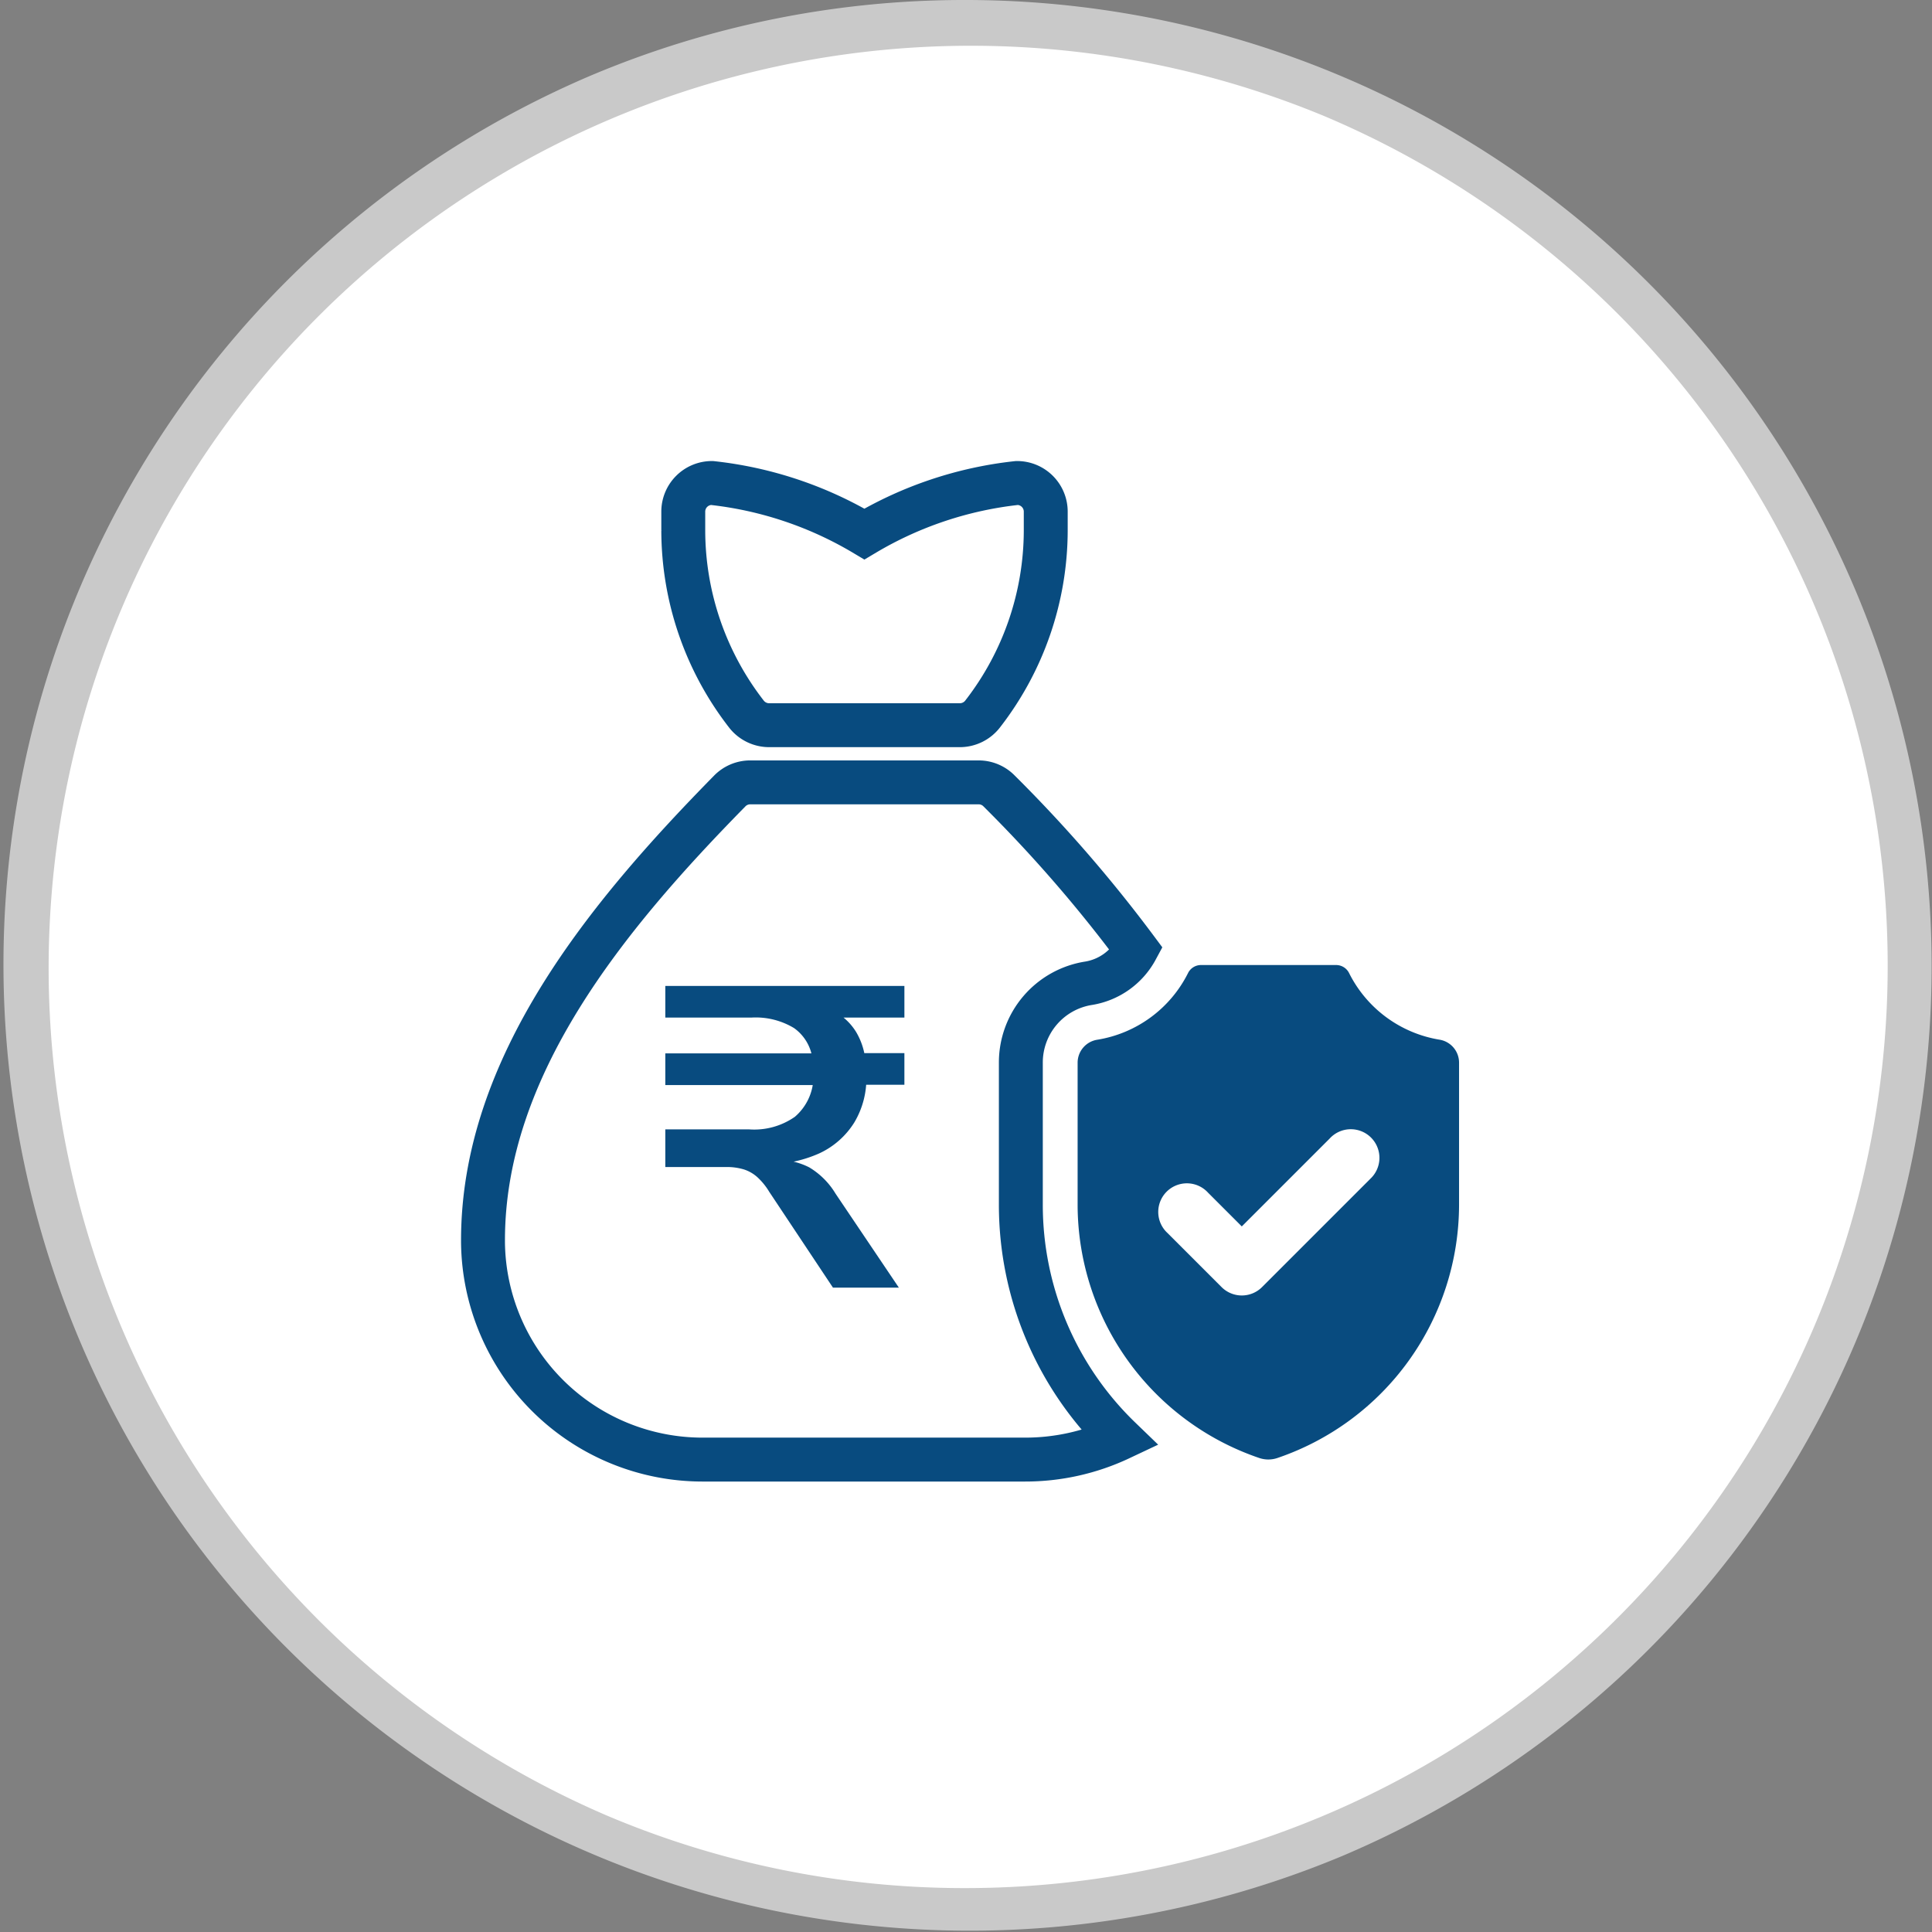
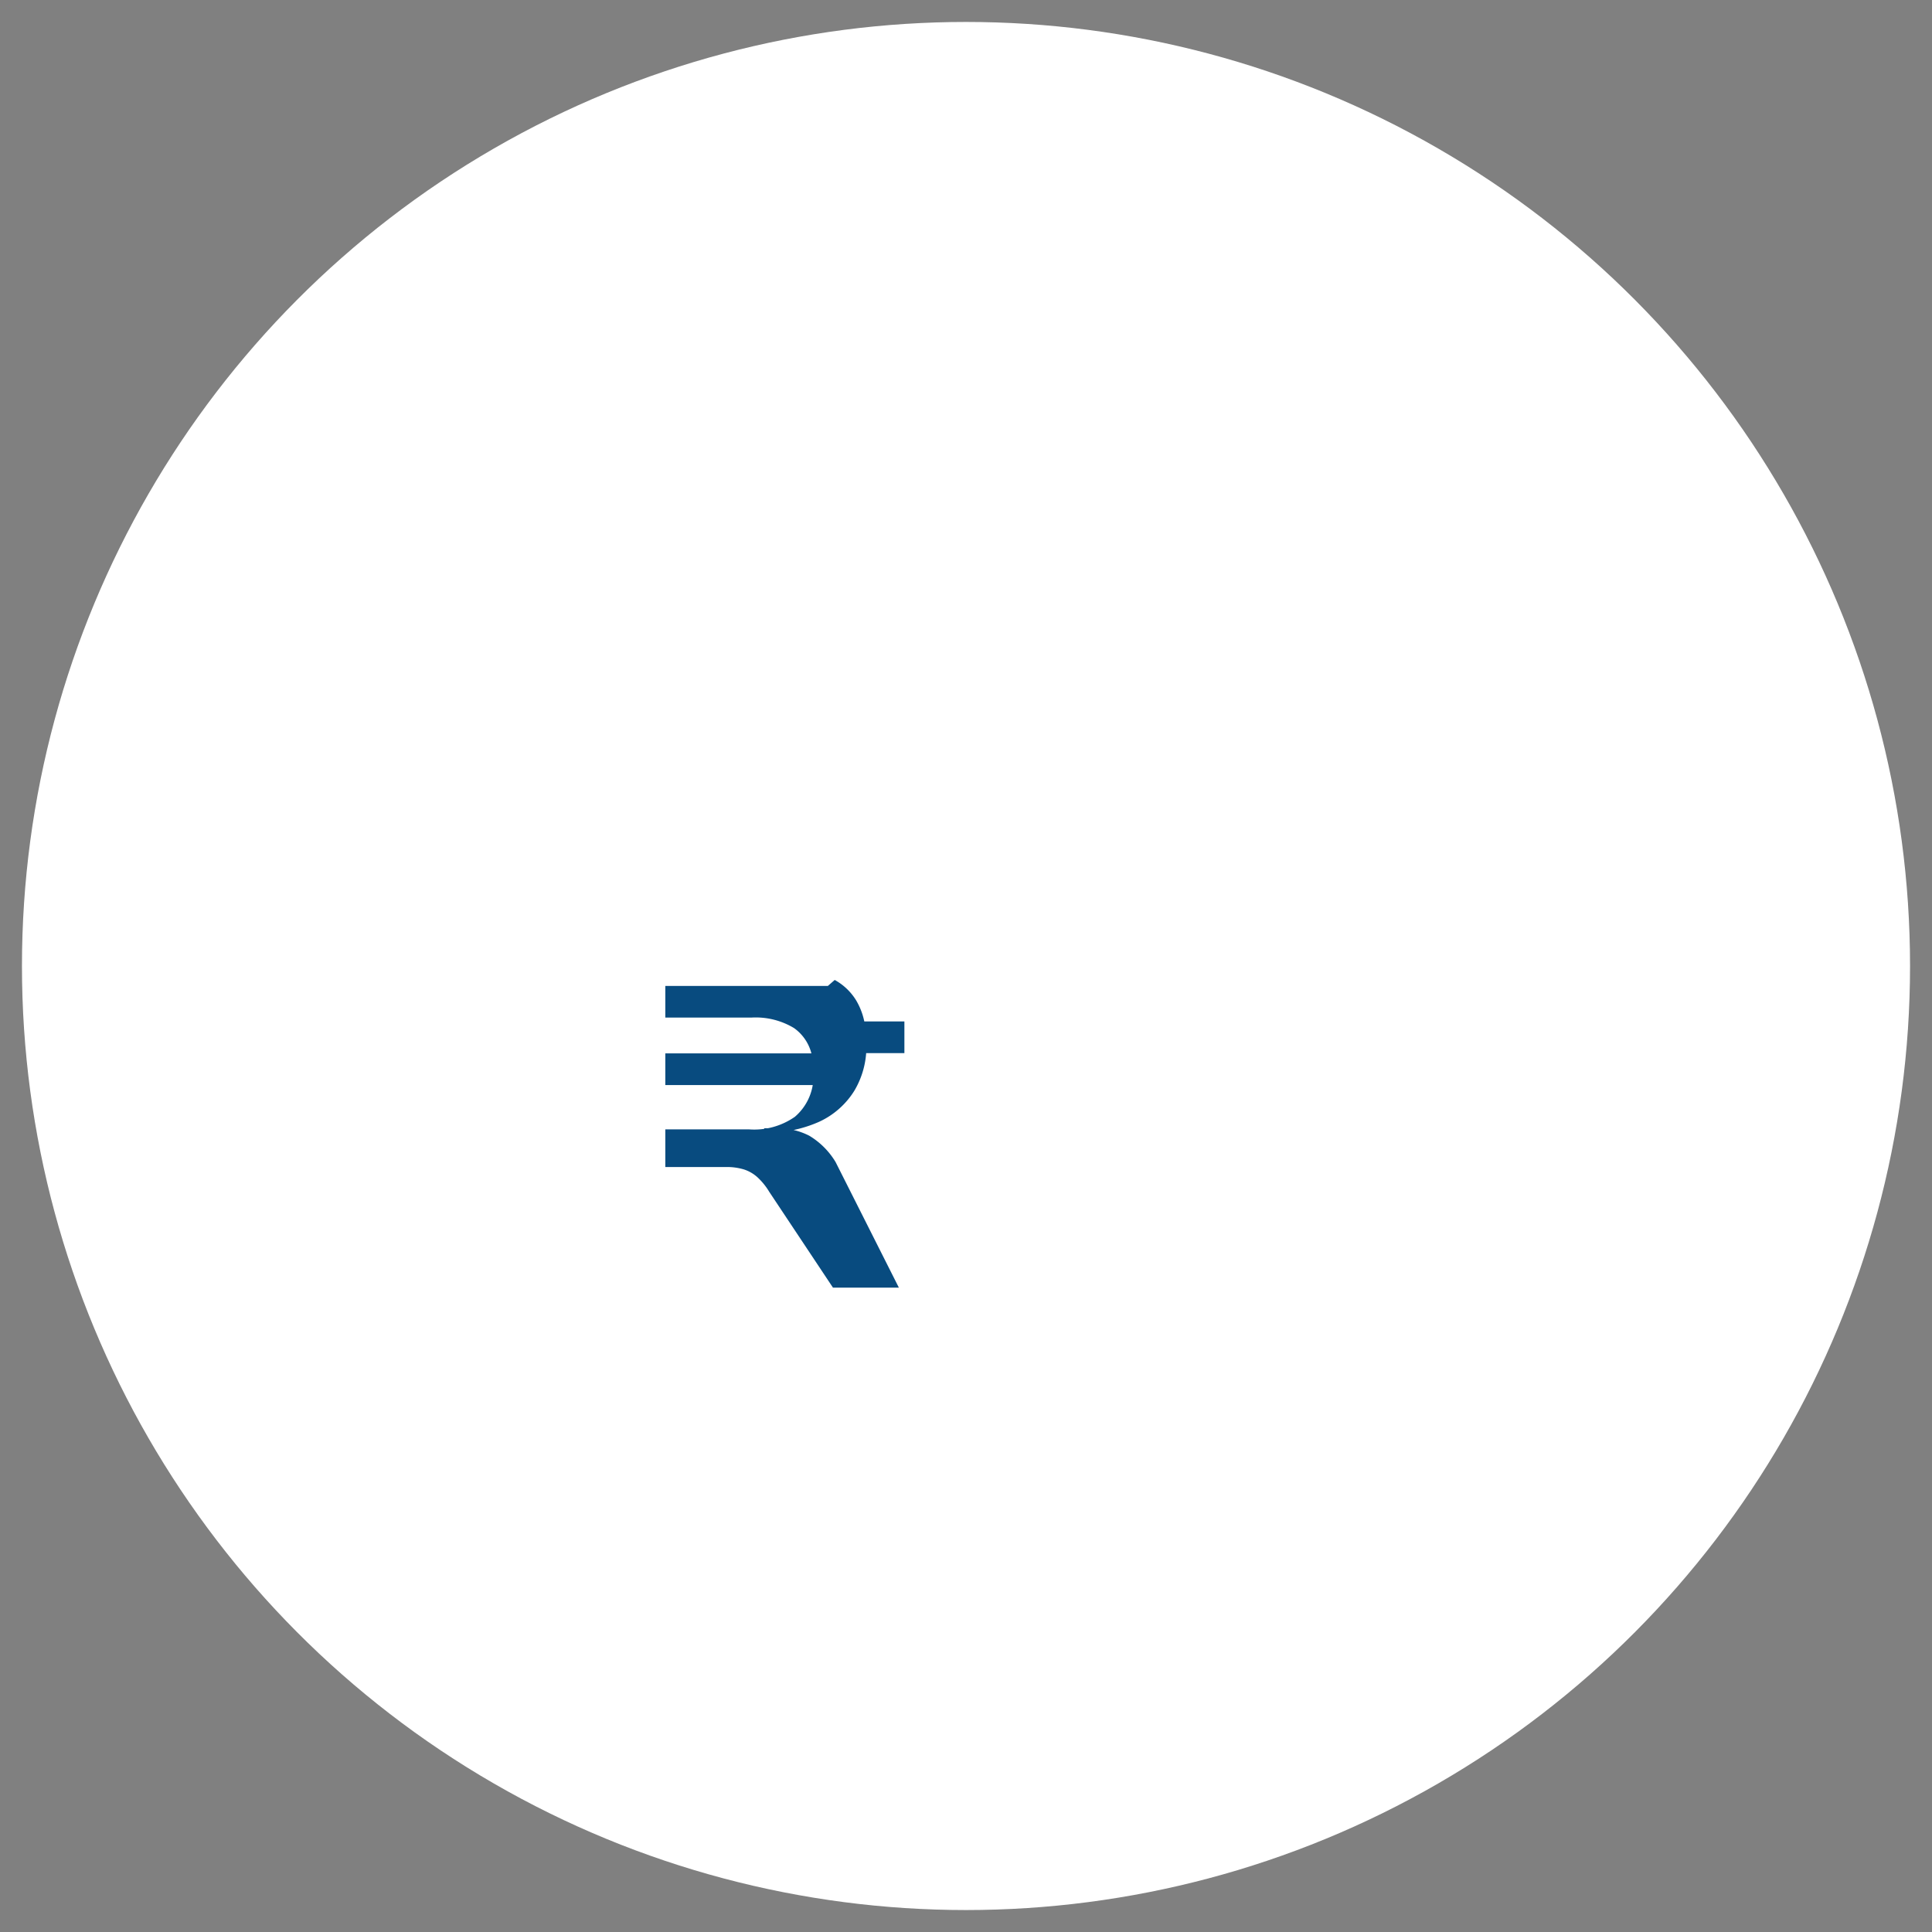
<svg xmlns="http://www.w3.org/2000/svg" width="44" height="44" viewBox="0 0 44 44">
  <rect x="0" y="0" width="44" height="44" fill="#808080" stroke="none" />
  <g id="Group_12603" data-name="Group 12603" transform="translate(-502.5 -6464.152)">
    <g id="Group_7230" data-name="Group 7230" transform="translate(503 6464.652)">
      <g id="Group_7051" data-name="Group 7051">
        <circle id="Ellipse_106" data-name="Ellipse 106" cx="21.5" cy="21.5" r="21.5" transform="translate(0)" fill="#fff" />
-         <path id="Ellipse_106_-_Outline" data-name="Ellipse 106 - Outline" d="M21.5-.5a22.006,22.006,0,0,1,8.564,42.271A22.006,22.006,0,0,1,12.936,1.229,21.863,21.863,0,0,1,21.5-.5Zm0,43A21.006,21.006,0,0,0,29.674,2.15a21.006,21.006,0,0,0-16.348,38.7A20.868,20.868,0,0,0,21.5,42.5Z" transform="translate(0)" fill="#c9c9c9" />
      </g>
    </g>
    <g id="Group_15739" data-name="Group 15739" transform="translate(410.5 5276.152)">
      <g id="Group_15738" data-name="Group 15738" transform="translate(103 1199)">
-         <path id="Path_30094" data-name="Path 30094" d="M106.955,5.516H111.3a.656.656,0,0,0,.525-.265,6.831,6.831,0,0,0,1.43-4.166V.652A.652.652,0,0,0,112.6,0a8.606,8.606,0,0,0-3.475,1.162A8.607,8.607,0,0,0,105.652,0,.652.652,0,0,0,105,.652v.434a6.831,6.831,0,0,0,1.43,4.166A.656.656,0,0,0,106.955,5.516Z" transform="translate(-100.439 0)" fill="none" stroke="#084b7f" stroke-width="1" />
-         <path id="Path_30095" data-name="Path 30095" d="M12.249,166.614v-3.233a1.827,1.827,0,0,1,1.544-1.808,1.511,1.511,0,0,0,1.087-.775,32.083,32.083,0,0,0-3.122-3.6.651.651,0,0,0-.465-.2H6.081a.652.652,0,0,0-.465.2C2.839,160.025,0,163.453,0,167.425v.047a5,5,0,0,0,5.03,4.949h7.314a5.056,5.056,0,0,0,2.164-.483A7.393,7.393,0,0,1,12.249,166.614Z" transform="translate(0 -150.18)" fill="none" stroke="#084b7f" stroke-width="1" />
-         <path id="Path_30096" data-name="Path 30096" d="M320.238,254.437a2.812,2.812,0,0,1-2.067-1.521.329.329,0,0,0-.3-.18h-3.065a.329.329,0,0,0-.3.18,2.811,2.811,0,0,1-2.067,1.521.53.53,0,0,0-.449.521v3.233a6.1,6.1,0,0,0,4.137,5.772.644.644,0,0,0,.413,0,6.1,6.1,0,0,0,4.137-5.772v-3.233A.53.53,0,0,0,320.238,254.437Zm-1.591,3.177-2.457,2.457a.652.652,0,0,1-.921,0l-1.229-1.229a.652.652,0,1,1,.921-.921l.768.768,2-2a.652.652,0,1,1,.921.921Z" transform="translate(-298.448 -241.758)" fill="#084b7f" />
-       </g>
-       <path id="Path_32594" data-name="Path 32594" d="M1.307.522-.144-1.66a1.5,1.5,0,0,0-.268-.331.842.842,0,0,0-.312-.18,1.355,1.355,0,0,0-.4-.054H-2.511v-.857H-.6A1.615,1.615,0,0,0,.44-3.369a1.213,1.213,0,0,0,.419-.823l.166.1H-2.511v-.721H1.025L.84-4.689a1.017,1.017,0,0,0-.419-.7,1.686,1.686,0,0,0-.974-.239H-2.511v-.721H2.934v.721H1.191l.156-.136a1.31,1.31,0,0,1,.487.463,1.571,1.571,0,0,1,.214.667l-.224-.185h1.11v.721H1.853l.214-.224a1.957,1.957,0,0,1-.273,1.081,1.856,1.856,0,0,1-.8.706,2.888,2.888,0,0,1-1.252.248v-.1H.012a1.571,1.571,0,0,1,.755.17,1.748,1.748,0,0,1,.6.6L2.808.522Z" transform="translate(109.663 1216.803)" fill="#084b7f" />
+         </g>
+       <path id="Path_32594" data-name="Path 32594" d="M1.307.522-.144-1.66a1.5,1.5,0,0,0-.268-.331.842.842,0,0,0-.312-.18,1.355,1.355,0,0,0-.4-.054H-2.511v-.857H-.6A1.615,1.615,0,0,0,.44-3.369a1.213,1.213,0,0,0,.419-.823l.166.1H-2.511v-.721H1.025L.84-4.689a1.017,1.017,0,0,0-.419-.7,1.686,1.686,0,0,0-.974-.239H-2.511v-.721H2.934H1.191l.156-.136a1.31,1.31,0,0,1,.487.463,1.571,1.571,0,0,1,.214.667l-.224-.185h1.11v.721H1.853l.214-.224a1.957,1.957,0,0,1-.273,1.081,1.856,1.856,0,0,1-.8.706,2.888,2.888,0,0,1-1.252.248v-.1H.012a1.571,1.571,0,0,1,.755.17,1.748,1.748,0,0,1,.6.6L2.808.522Z" transform="translate(109.663 1216.803)" fill="#084b7f" />
    </g>
  </g>
</svg>